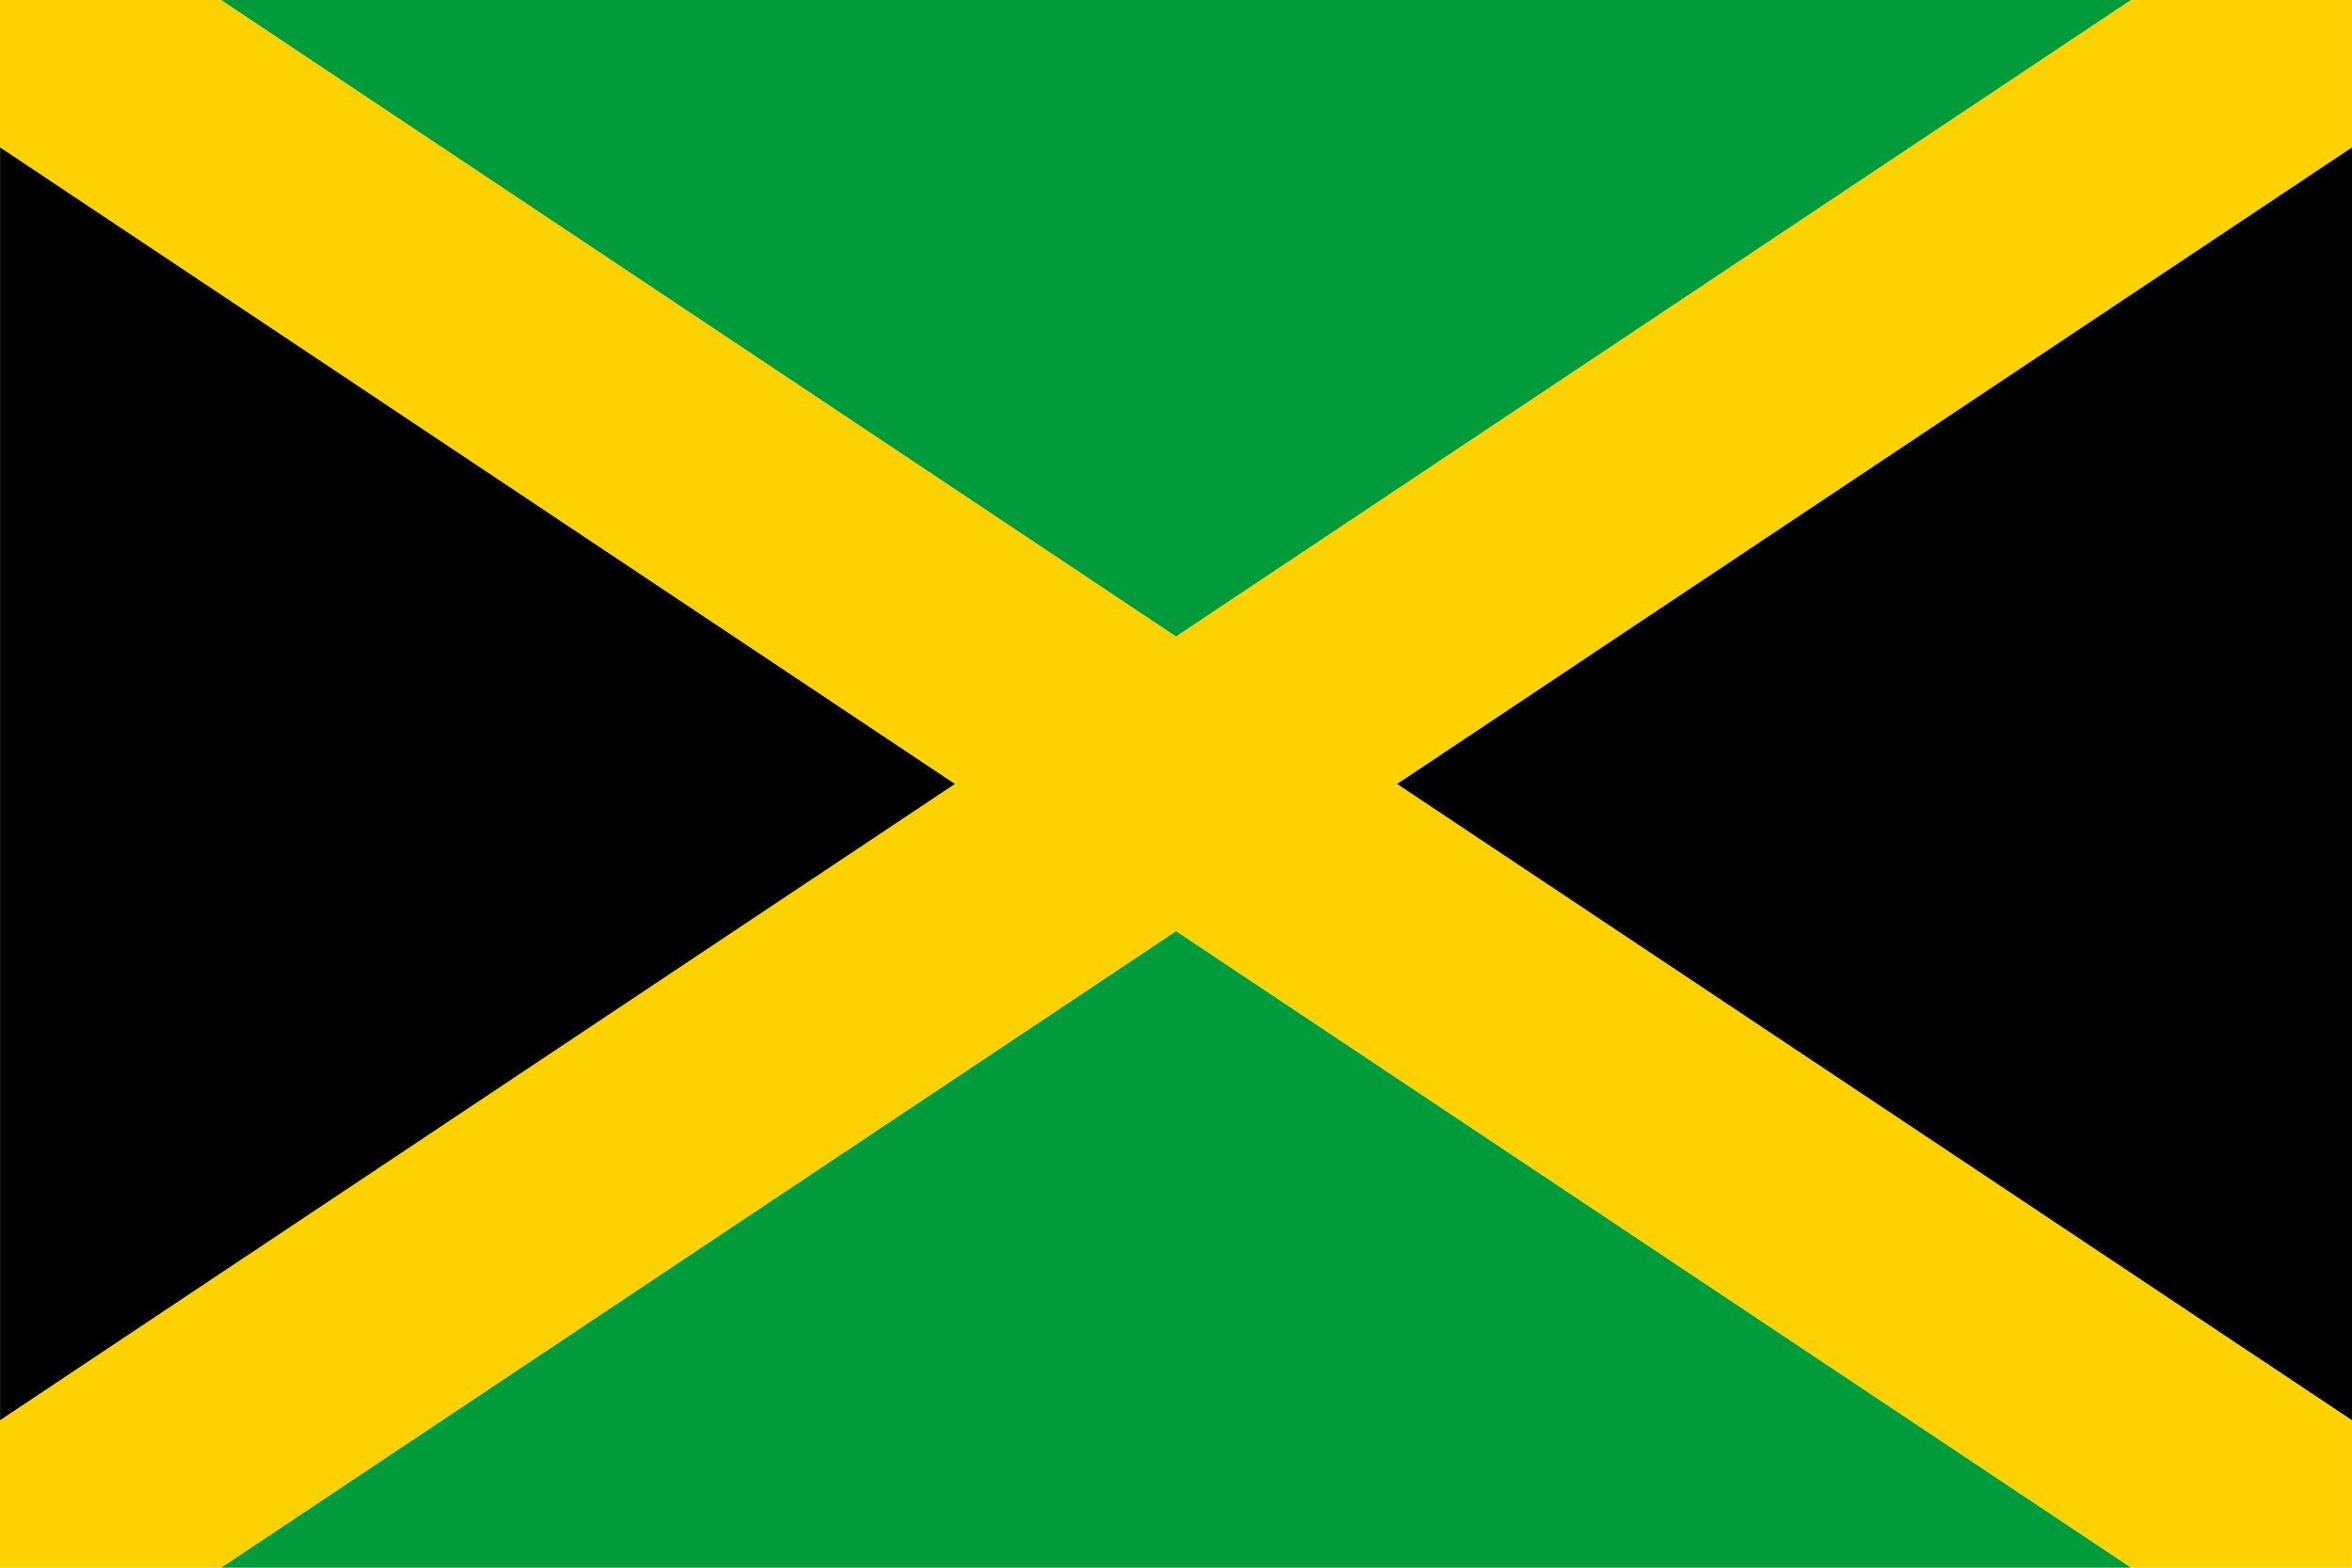
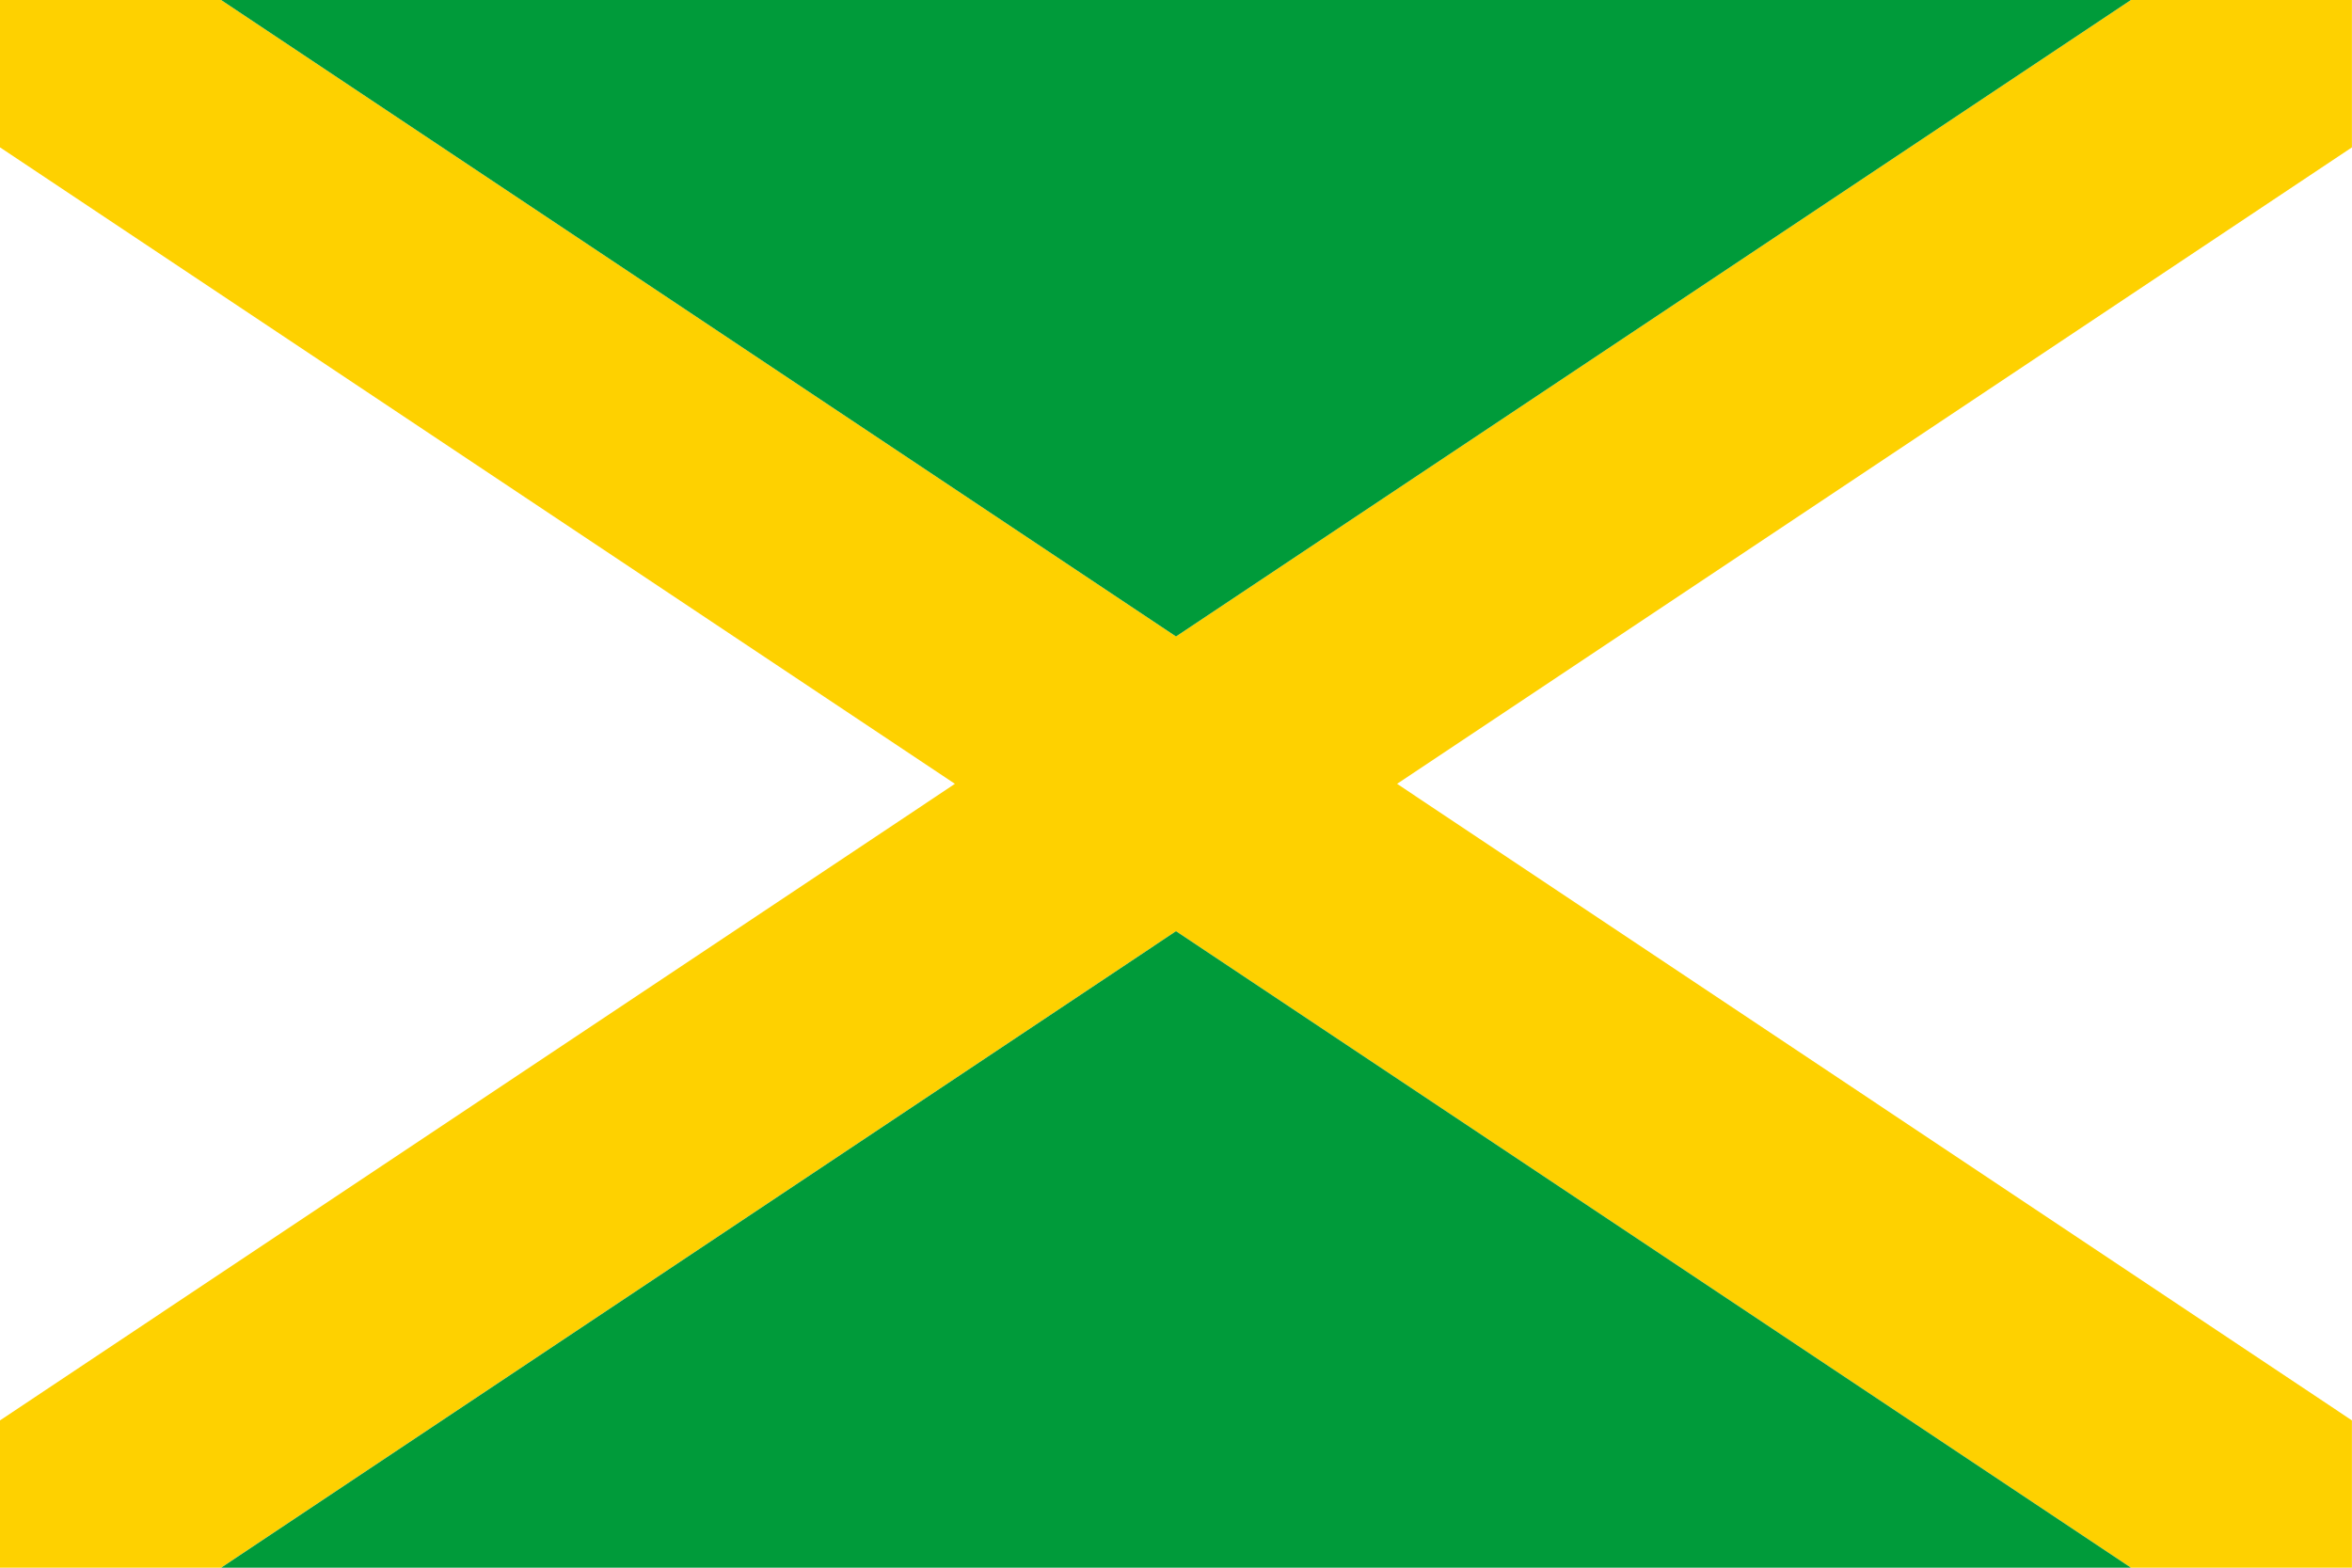
<svg xmlns="http://www.w3.org/2000/svg" width="30" height="20" viewBox="0 0 30 20" fill="none">
  <path d="M29.999 -3.66226e-07H27.18L15 8.12L2.82 -3.66226e-07H0V1.88L12.18 10L0 18.121V20H2.82L15 11.88L27.18 20H29.999V18.121L17.82 10L29.999 1.88V-3.66226e-07Z" fill="#FED100" />
-   <path d="M12.18 10.001L0.001 18.119V1.88L12.18 10.001Z" fill="black" />
  <path d="M27.18 20H2.821L15 11.88L27.18 20Z" fill="#009B3A" />
  <path d="M27.18 0L15 8.12L2.82 0H27.18Z" fill="#009B3A" />
-   <path d="M30 1.88V18.119L17.82 10.001L30 1.88Z" fill="black" />
</svg>